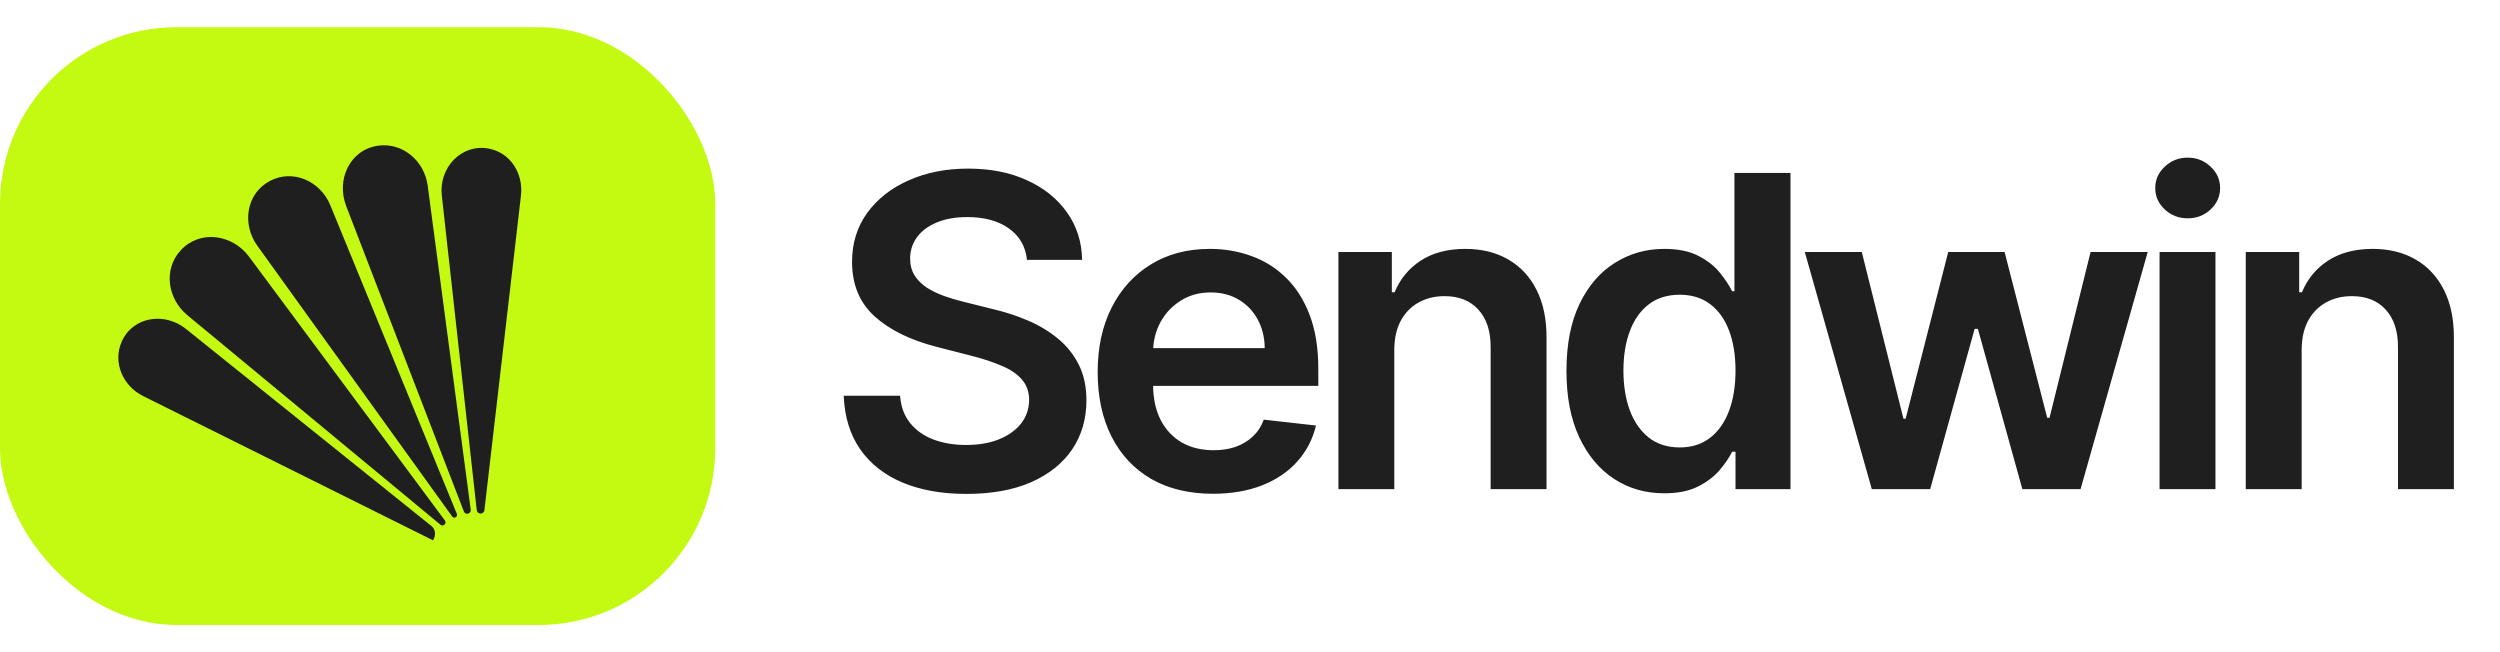
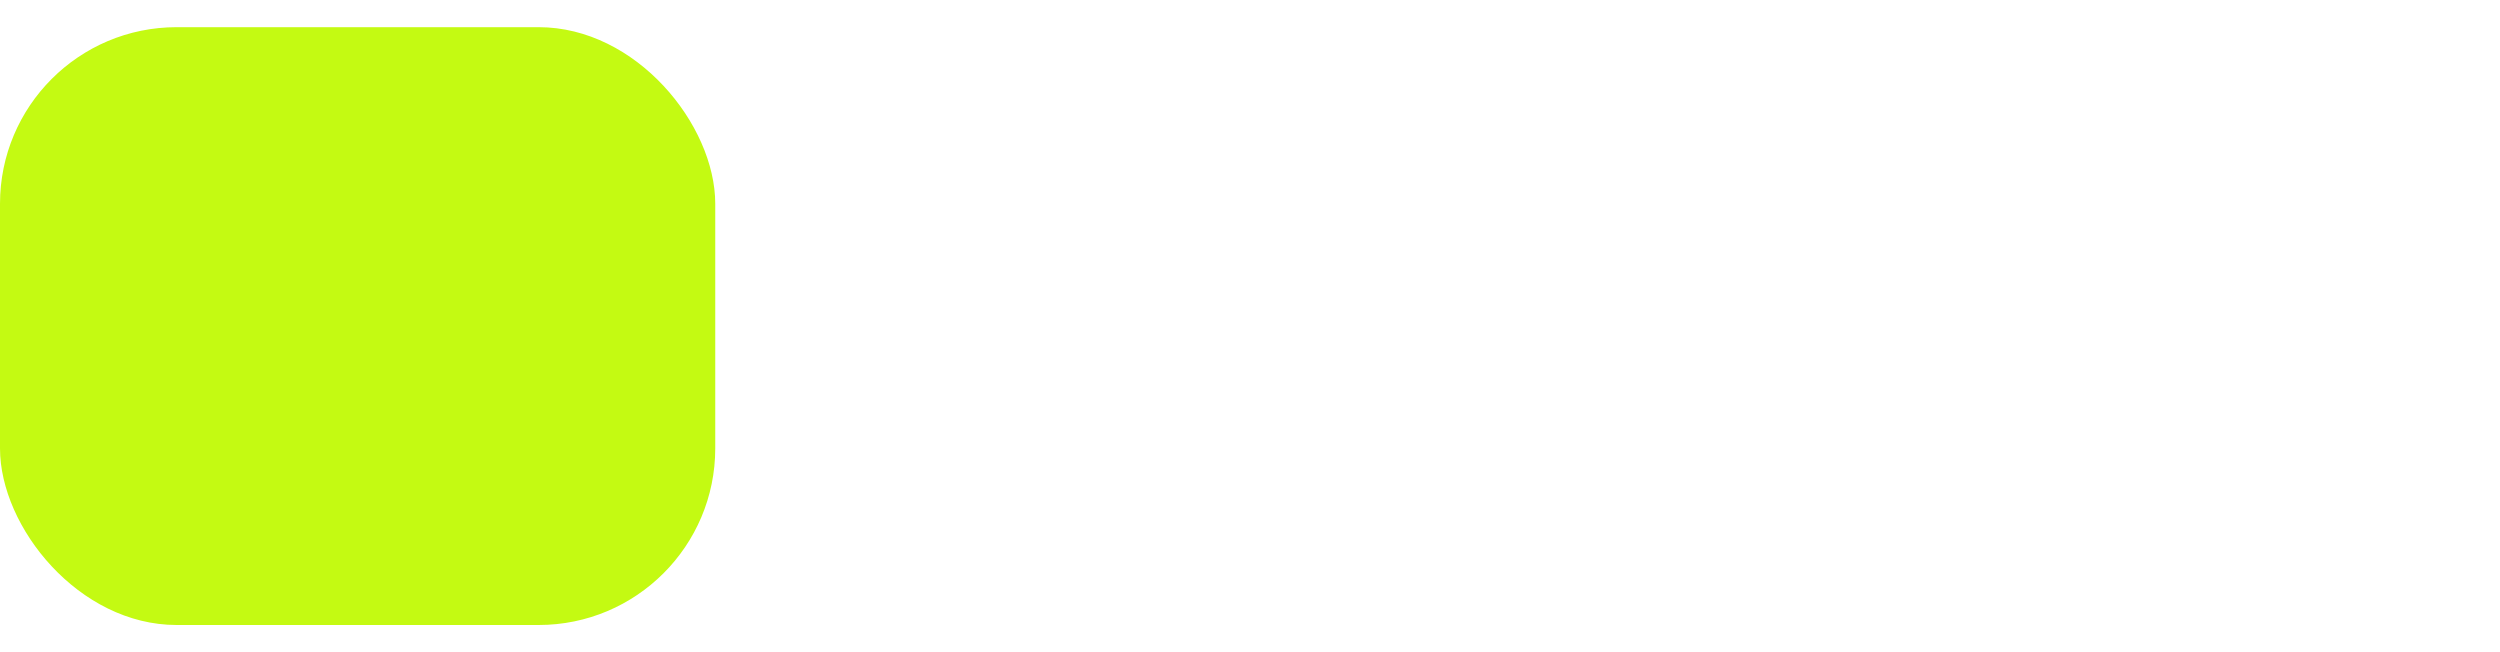
<svg xmlns="http://www.w3.org/2000/svg" width="184" height="48" viewBox="0 0 184 48" fill="none">
  <rect y="2" width="52.643" height="44" rx="13" fill="#C4FA12" />
-   <path d="M31.765 38.723C32.038 38.942 32.083 39.336 31.93 39.651C31.915 39.683 31.9 39.715 31.886 39.748C31.885 39.75 31.883 39.752 31.881 39.754C31.874 39.762 31.863 39.764 31.854 39.759L10.525 29.146C9.047 28.41 8.293 26.69 8.945 25.173C9.748 23.307 12.099 22.935 13.683 24.206L31.765 38.723ZM32.749 38.313C32.818 38.406 32.8 38.536 32.714 38.614C32.632 38.687 32.508 38.694 32.422 38.623L13.789 23.197C12.328 21.988 12.011 19.841 13.286 18.438C14.686 16.899 17.088 17.22 18.328 18.89L32.749 38.313ZM33.628 37.828C33.668 37.925 33.62 38.036 33.525 38.08C33.44 38.12 33.338 38.096 33.283 38.02L18.939 18.086C17.791 16.49 18.118 14.249 19.852 13.324C21.548 12.419 23.582 13.324 24.311 15.103L33.628 37.828ZM34.647 37.523C34.665 37.662 34.561 37.788 34.422 37.809C34.303 37.827 34.186 37.763 34.143 37.651L25.482 15.175C24.728 13.219 25.749 11.017 27.825 10.723C29.634 10.467 31.236 11.843 31.477 13.654L34.647 37.523ZM32.516 14.382C32.288 12.331 33.977 10.542 36.001 10.942C37.589 11.255 38.529 12.788 38.343 14.396L35.652 37.556C35.634 37.709 35.49 37.813 35.336 37.795C35.209 37.78 35.103 37.682 35.089 37.555L32.516 14.382Z" fill="#1F1F1F" />
-   <path d="M75.586 19.125C75.48 18.133 75.033 17.36 74.245 16.807C73.465 16.254 72.45 15.977 71.2 15.977C70.321 15.977 69.567 16.11 68.939 16.375C68.31 16.64 67.829 17 67.495 17.454C67.162 17.909 66.992 18.428 66.984 19.011C66.984 19.496 67.094 19.917 67.314 20.273C67.541 20.629 67.848 20.932 68.234 21.182C68.62 21.424 69.048 21.629 69.518 21.796C69.988 21.962 70.461 22.102 70.939 22.216L73.12 22.761C73.999 22.966 74.844 23.242 75.654 23.591C76.473 23.939 77.204 24.379 77.848 24.909C78.499 25.439 79.014 26.079 79.393 26.829C79.772 27.579 79.961 28.458 79.961 29.466C79.961 30.829 79.613 32.03 78.916 33.068C78.219 34.099 77.211 34.905 75.893 35.489C74.582 36.064 72.995 36.352 71.132 36.352C69.321 36.352 67.749 36.072 66.416 35.511C65.09 34.951 64.052 34.133 63.302 33.057C62.56 31.981 62.158 30.671 62.098 29.125H66.245C66.306 29.936 66.556 30.61 66.995 31.148C67.435 31.686 68.007 32.087 68.711 32.352C69.423 32.617 70.219 32.75 71.098 32.75C72.014 32.75 72.817 32.614 73.507 32.341C74.204 32.061 74.749 31.674 75.143 31.182C75.537 30.682 75.738 30.099 75.745 29.432C75.738 28.826 75.56 28.326 75.211 27.932C74.863 27.53 74.374 27.197 73.745 26.932C73.124 26.659 72.397 26.417 71.564 26.204L68.916 25.523C66.999 25.03 65.484 24.284 64.37 23.284C63.264 22.276 62.711 20.939 62.711 19.273C62.711 17.901 63.083 16.701 63.825 15.671C64.575 14.64 65.594 13.841 66.882 13.273C68.17 12.697 69.628 12.409 71.257 12.409C72.908 12.409 74.355 12.697 75.598 13.273C76.848 13.841 77.829 14.633 78.541 15.648C79.253 16.655 79.62 17.814 79.643 19.125H75.586ZM89.265 36.341C87.515 36.341 86.004 35.977 84.731 35.25C83.466 34.515 82.493 33.477 81.811 32.136C81.129 30.788 80.788 29.201 80.788 27.375C80.788 25.579 81.129 24.004 81.811 22.648C82.5 21.284 83.462 20.224 84.697 19.466C85.932 18.701 87.383 18.318 89.049 18.318C90.125 18.318 91.14 18.492 92.095 18.841C93.057 19.182 93.905 19.712 94.64 20.432C95.383 21.151 95.966 22.068 96.39 23.182C96.814 24.288 97.027 25.606 97.027 27.136V28.398H82.72V25.625H93.083C93.076 24.837 92.905 24.136 92.572 23.523C92.239 22.901 91.773 22.413 91.174 22.057C90.583 21.701 89.894 21.523 89.106 21.523C88.265 21.523 87.527 21.727 86.89 22.136C86.254 22.538 85.758 23.068 85.402 23.727C85.053 24.379 84.875 25.095 84.868 25.875V28.296C84.868 29.311 85.053 30.182 85.424 30.909C85.796 31.629 86.314 32.182 86.981 32.568C87.648 32.947 88.428 33.136 89.322 33.136C89.921 33.136 90.462 33.053 90.947 32.886C91.432 32.712 91.852 32.458 92.208 32.125C92.564 31.792 92.833 31.379 93.015 30.886L96.856 31.318C96.614 32.333 96.152 33.22 95.47 33.977C94.796 34.727 93.932 35.311 92.879 35.727C91.826 36.136 90.621 36.341 89.265 36.341ZM102.62 25.773V36H98.507V18.546H102.439V21.511H102.643C103.045 20.534 103.685 19.758 104.564 19.182C105.45 18.606 106.545 18.318 107.848 18.318C109.052 18.318 110.101 18.576 110.995 19.091C111.897 19.606 112.594 20.352 113.086 21.329C113.586 22.307 113.832 23.492 113.825 24.886V36H109.711V25.523C109.711 24.356 109.408 23.443 108.802 22.784C108.204 22.125 107.374 21.796 106.314 21.796C105.594 21.796 104.954 21.954 104.393 22.273C103.84 22.583 103.404 23.034 103.086 23.625C102.776 24.216 102.62 24.932 102.62 25.773ZM122.484 36.307C121.113 36.307 119.885 35.955 118.802 35.25C117.719 34.545 116.863 33.523 116.234 32.182C115.605 30.841 115.291 29.212 115.291 27.296C115.291 25.356 115.609 23.72 116.245 22.386C116.889 21.046 117.757 20.034 118.848 19.352C119.939 18.663 121.154 18.318 122.495 18.318C123.518 18.318 124.359 18.492 125.018 18.841C125.677 19.182 126.2 19.595 126.586 20.079C126.973 20.557 127.272 21.008 127.484 21.432H127.654V12.727H131.779V36H127.734V33.25H127.484C127.272 33.674 126.965 34.125 126.564 34.602C126.162 35.072 125.632 35.474 124.973 35.807C124.314 36.14 123.484 36.307 122.484 36.307ZM123.632 32.932C124.503 32.932 125.245 32.697 125.859 32.227C126.473 31.75 126.939 31.087 127.257 30.239C127.575 29.39 127.734 28.401 127.734 27.273C127.734 26.144 127.575 25.163 127.257 24.329C126.946 23.496 126.484 22.849 125.87 22.386C125.264 21.924 124.518 21.693 123.632 21.693C122.715 21.693 121.95 21.932 121.336 22.409C120.723 22.886 120.26 23.546 119.95 24.386C119.639 25.227 119.484 26.189 119.484 27.273C119.484 28.364 119.639 29.337 119.95 30.193C120.268 31.042 120.734 31.712 121.348 32.205C121.969 32.689 122.73 32.932 123.632 32.932ZM137.765 36L132.833 18.546H137.027L140.095 30.818H140.254L143.39 18.546H147.538L150.674 30.75H150.845L153.867 18.546H158.072L153.129 36H148.845L145.572 24.204H145.333L142.061 36H137.765ZM158.944 36V18.546H163.058V36H158.944ZM161.012 16.068C160.361 16.068 159.8 15.852 159.331 15.421C158.861 14.981 158.626 14.454 158.626 13.841C158.626 13.22 158.861 12.693 159.331 12.261C159.8 11.822 160.361 11.602 161.012 11.602C161.671 11.602 162.232 11.822 162.694 12.261C163.164 12.693 163.399 13.22 163.399 13.841C163.399 14.454 163.164 14.981 162.694 15.421C162.232 15.852 161.671 16.068 161.012 16.068ZM169.402 25.773V36H165.288V18.546H169.22V21.511H169.424C169.826 20.534 170.466 19.758 171.345 19.182C172.231 18.606 173.326 18.318 174.629 18.318C175.833 18.318 176.883 18.576 177.777 19.091C178.678 19.606 179.375 20.352 179.867 21.329C180.367 22.307 180.614 23.492 180.606 24.886V36H176.492V25.523C176.492 24.356 176.189 23.443 175.583 22.784C174.985 22.125 174.155 21.796 173.095 21.796C172.375 21.796 171.735 21.954 171.174 22.273C170.621 22.583 170.186 23.034 169.867 23.625C169.557 24.216 169.402 24.932 169.402 25.773Z" fill="#1F1F1F" />
</svg>